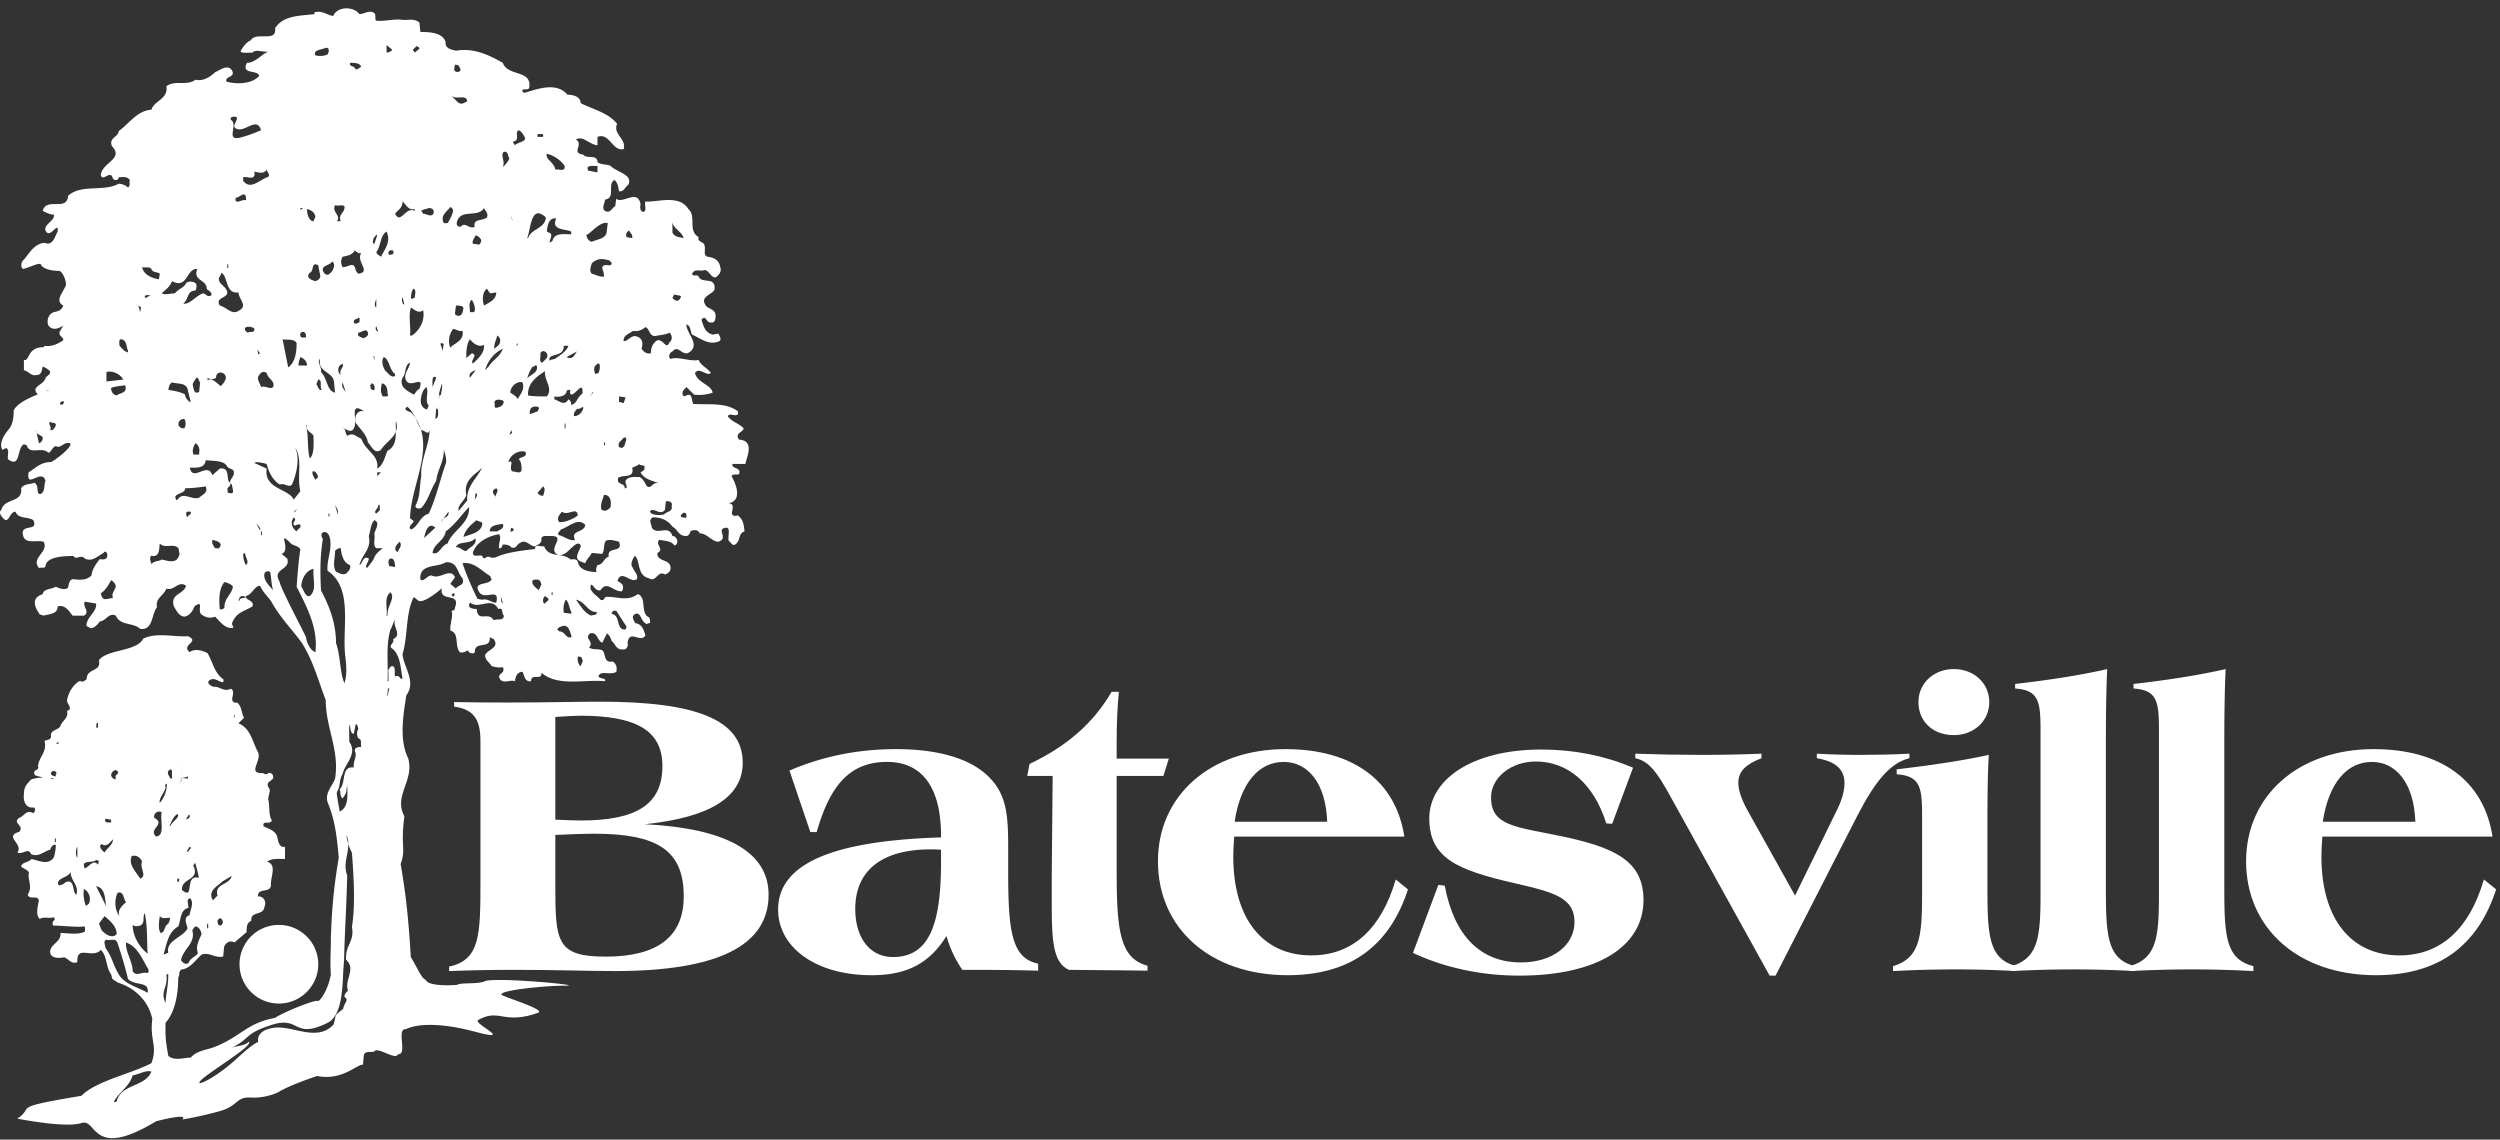
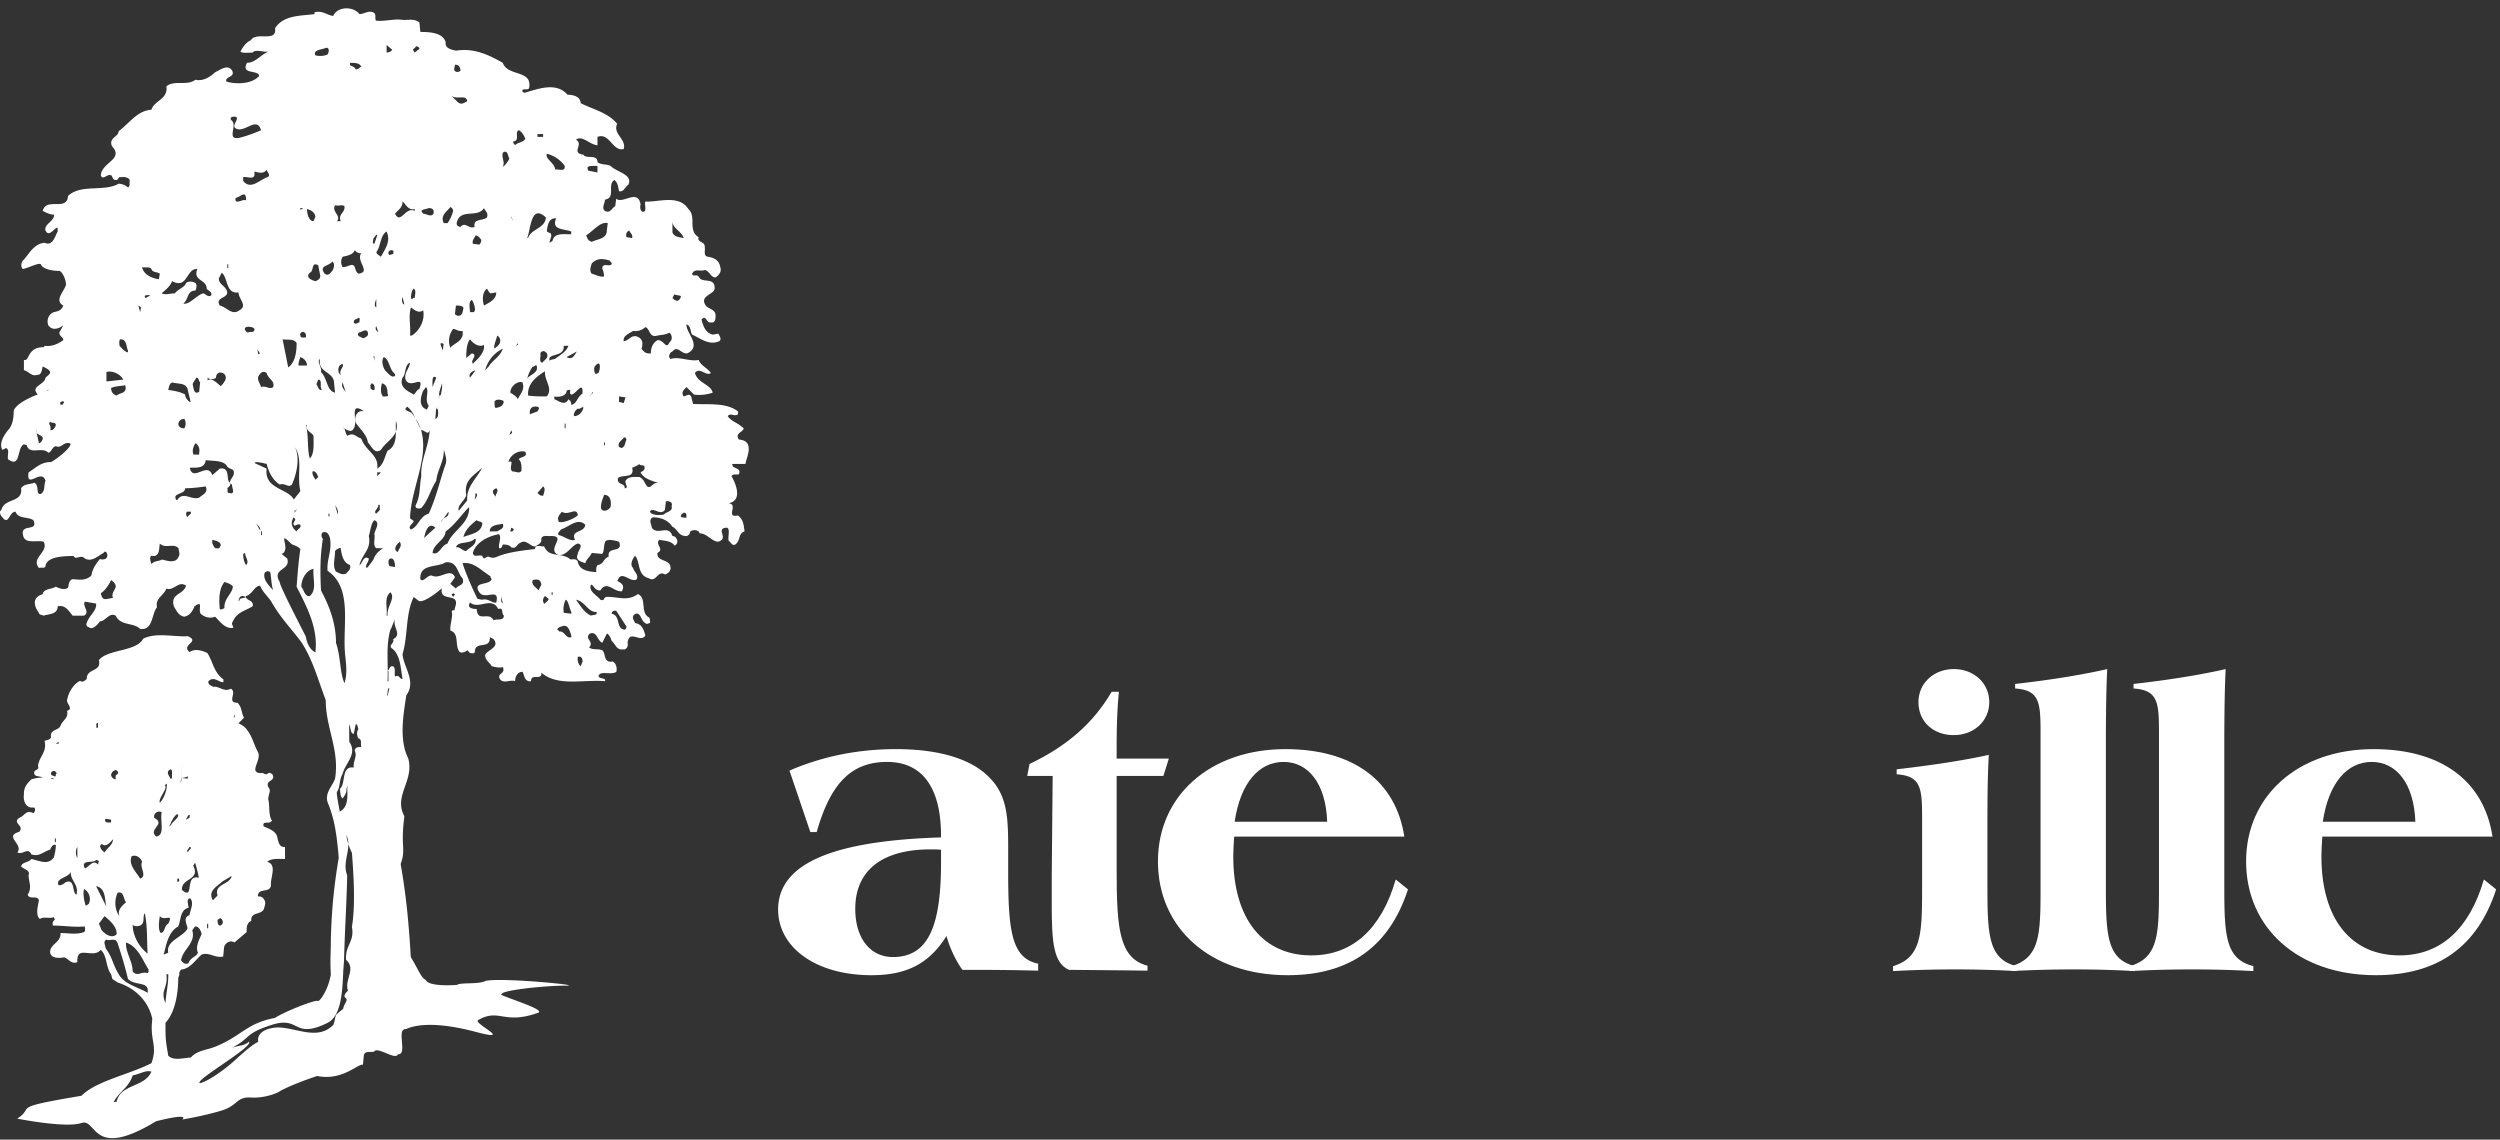
<svg xmlns="http://www.w3.org/2000/svg" width="283" height="129" viewBox="0 0 283 129">
  <rect x="0" y="0" width="283" height="129" fill="#333333" stroke="none" />
  <g>
    <g>
      <g>
-         <path fill="#fff" d="M65.74 92.88c6.317 0 9.245-1.822 9.245-6.165 0-4.061-3.03-5.697-9.298-5.697-.513 0-1.437.047-2.824.14v11.628c1.232.047 2.208.093 2.876.093zm-2.877 7.427c0 6.302.153 7.984 5.702 7.984 5.906 0 8.835-2.288 8.835-6.819 0-5.277-3.032-7.098-10.223-7.098-.874 0-2.312.048-4.314.14zm-12.02 9.106c3.492-.748 3.544-3.503 3.544-9.667V83.819c0-2.428-.822-3.547-2.98-3.827v-.516c2.415.049 4.521.049 6.215.049 4.264 0 7.655-.094 10.325-.094 10.788 0 16.13 2.008 16.13 6.912 0 3.874-3.698 6.21-11.095 6.958 9.298.467 14.023 3.175 14.023 7.984 0 5.79-5.805 8.64-17.414 8.64-2.928 0-6.678-.138-11.249-.138-2.62 0-5.086.045-7.5.138v-.512" />
-       </g>
+         </g>
      <g>
        <path fill="#fff" d="M105.342 96.149c-5.547 0-8.526 2.43-8.526 6.725 0 3.41 1.746 5.463 4.264 5.463 4.058 0 5.444-3.595 5.444-10.692v-1.45c-.41-.046-.822-.046-1.182-.046zm12.176 13.73a278.256 278.256 0 0 0-6.318-.092h-2.26a12.903 12.903 0 0 1-1.798-3.83c-1.953 3.127-4.52 4.436-8.477 4.436-6.42 0-10.581-3.223-10.581-7.426 0-5.185 6.112-7.797 18.44-8.171v-.187c0-5.51-2.157-8.36-6.112-8.36-4.11 0-6.422 2.521-7.963 7.938h-.719l-2.362-6.958c3.8-1.634 7.808-2.428 12.071-2.428 4.88 0 8.476 1.12 10.478 3.129 2.21 2.148 2.21 4.81 2.21 8.593v2.147c0 6.633.36 9.808 3.391 10.414v.796" />
      </g>
      <g>
        <path fill="#fff" d="M129.898 109.319v.56h.154s-3.032-.047-9.041-.092c-1.747-.748-1.953-3.13-1.953-7.287v-3.362l.104-11.301h-2.878l.258-1.356c4.212-2.006 7.191-4.575 9.297-8.171h.822c-.154 1.447-.257 3.455-.257 5.93v1.635h5.908l-.618 1.962h-5.29v10.6c0 6.771.309 10.04 3.494 10.882" />
      </g>
      <g>
        <path fill="#fff" d="M145.308 86.25c-2.776 0-4.881 2.333-5.548 6.77h10.478c-.153-4.344-2.158-6.77-4.93-6.77zm-5.6 8.452c-.051.793-.103 1.54-.103 2.241 0 7.191 3.441 11.207 8.835 11.207 4.625 0 7.911-2.941 9.556-8.591l1.386 1.12c-2.106 6.491-6.626 9.714-13.613 9.714-8.784 0-14.69-5.324-14.69-12.89 0-7.425 5.906-12.702 14.434-12.702 7.602 0 12.483 3.549 13.458 9.9h-19.264" />
      </g>
      <g>
-         <path fill="#fff" d="M162.823 100.165l.72.092c1.077 5.746 4.108 8.69 8.629 8.69 3.546 0 6.062-1.916 6.062-4.578 0-2.71-2.26-3.364-6.781-4.39-6.524-1.493-9.658-2.85-9.658-7.333 0-4.344 4.727-7.799 12.688-7.799 3.7 0 7.192.7 10.378 2.055l-2.365 6.351-.665-.046c-1.44-4.576-4.42-7.006-7.963-7.006-2.876 0-5.084 1.87-5.084 4.064 0 3.222 2.772 3.316 7.704 4.344 6.421 1.306 9.554 2.894 9.554 7.284 0 5.183-5.136 8.548-14.075 8.548-4.366 0-8.527-.935-12.02-2.57l2.876-7.706" />
-       </g>
+         </g>
      <g>
-         <path fill="#fff" d="M200.321 110.44L188.92 89.846c-1.286-2.29-2.208-3.689-3.803-4.018v-.511c2.57.092 5.035.137 7.398.137 2.414 0 4.674-.045 6.884-.137v.511c-1.8.703-2.621 1.495-2.621 2.804 0 .747.309 1.727.926 2.894l5.496 9.854 4.828-9.854c.514-1.073.77-2.053.77-2.849 0-1.587-.976-2.475-3.133-2.849v-.511c1.593.092 3.288.137 5.035.137 1.746 0 3.594-.045 5.444-.137v.511c-2.26.561-3.955 2.756-5.908 6.539l-9.245 18.075h-.669" />
-       </g>
+         </g>
      <g>
        <path fill="#fff" d="M221.177 75.74c2.26 0 4.007 1.59 4.007 3.736 0 2.15-1.747 3.737-4.007 3.737-2.364 0-4.006-1.54-4.006-3.737 0-2.146 1.746-3.735 4.006-3.735zm3.8 18.261v6.444c0 5.512.155 8.127 3.288 8.92v.56a124.18 124.18 0 0 0-7.088-.187c-2.005 0-4.264.049-6.884.187v-.56c3.133-.934 3.289-3.455 3.289-8.547v-8.404c0-3.316-.208-4.577-2.878-4.764v-.561c3.956-.466 7.449-.98 10.428-1.636-.155 2.756-.155 5.605-.155 8.548" />
      </g>
      <g>
        <path fill="#fff" d="M228.112 77.936v-.513c4.108-.467 7.55-1.028 10.427-1.682-.103 1.915-.154 4.763-.154 8.547v16.157c0 5.512.154 8.127 3.288 8.92v.56a124.232 124.232 0 0 0-7.09-.187c-2.003 0-4.262.049-6.882.187v-.56c3.132-.934 3.289-3.408 3.289-8.547V82.7c0-3.316-.208-4.576-2.878-4.763" />
      </g>
      <g>
        <path fill="#fff" d="M241.517 77.936v-.513c4.11-.467 7.552-1.028 10.43-1.682-.103 1.915-.155 4.763-.155 8.547v16.157c0 5.512.155 8.127 3.288 8.92v.56a124.23 124.23 0 0 0-7.09-.187c-2.004 0-4.264.049-6.884.187v-.56c3.135-.934 3.289-3.408 3.289-8.547V82.7c0-3.316-.206-4.576-2.878-4.763" />
      </g>
      <g>
        <path fill="#fff" d="M268.486 86.25c-2.773 0-4.878 2.333-5.547 6.77h10.48c-.156-4.344-2.158-6.77-4.933-6.77zm-5.598 8.452c-.05.793-.104 1.54-.104 2.241 0 7.191 3.442 11.207 8.837 11.207 4.623 0 7.91-2.941 9.554-8.591l1.388 1.12c-2.107 6.491-6.628 9.714-13.614 9.714-8.783 0-14.691-5.324-14.691-12.89 0-7.425 5.908-12.702 14.436-12.702 7.601 0 12.481 3.549 13.457 9.9h-19.263" />
      </g>
      <g>
        <path fill="#fff" d="M76.121 25.144c.103.748 1.059 1.068 1.27 1.808-.423-.106-1.058-.106-1.27-.633zm.212 8.17c.101.107.635.107.742.21 0 .321-.32.535-.427.535-.315-.113-.315-.113-.527-.32zM4.407 50.18l-.258-1.194a.467.467 0 0 1-.063-.292l.063.292c.24.38 1.094.295.469 1.091zm1.488-1.486h-.213c.213-.422-.316-.74 0-.948.213.209.528 0 .638.313 0 .213-.21.532-.425.635zm1.163-2.86c-.209-.108-.316.1-.209-.316.107 0 .209-.21.425 0zm4.99-3.716c.632-.208 1.589.219 1.905.852l-1.905.213zm.53 1.806c.424-.211 1.059-.211 1.587-.316.32.953-.638.842-.956 1.163-.422-.105-.632-.423-.632-.847zm1.907-4.032c-.429-.107-.636-.423-.958-.744 0-.21-.099-.635.11-.74.74 0 .634.848.848 1.271zm-1.698 27.795c-.846.107-1.164.423-1.378-.532.532-.315.957-1.06 1.168-1.484.21.103.53.424.53.744-.105.425-.53.74-.32 1.272zm12.157 37.089c-.316 0-.316-.43-.316-.64l.316-.215c.32.214.425.636 0 .855zm1.617-23.951v.425l-.102-.107zm-1.4 18.964l1.063-.631c-.213 1.053-2.02.84-1.596 2.217l-.53.538c-.633-1.067.53-1.595 1.064-2.124zm-1.594 4.768v.532h-.102c0 .109-.11-.63.102-.532zM6.634 83.964v.216H6.32zM6.32 95.331h-.11v-.422h.11zm-.53-7.87c.208-.309.53-.206.636.113-.216 0 0 .318-.216.318-.212-.105-.528-.105-.42-.43zm2.861 13.816c-.53-.218-.107-1.914-1.271-1.382a.958.958 0 0 1-.746.315c-.424-.847 1.276-.847 1.38-1.592-.104 1.065.956 1.49.637 2.659zm.107-4.143c-.214-.32-.214-.954 0-1.268zm7.954 10.82c-.954-.745-1.693-2.01-1.693-3.288.098.208.532.208.846.109.634-.318.216-1.066.532-1.385.315 1.597.215 2.975.315 4.564zM14.91 96.92c.529-.207 1.06.214 1.172.642-.323.634.631 1.595-.216 1.902-.427-.738-1.38-1.584-.957-2.544zm-.638 5.199c-.318.322-1.062.848-.744 1.59-.525-.633-.63-1.797-.209-2.65.738-.214.635.745.953 1.06zM13.106 87.16c.212.107.42.323.103.532-.207.109-.103.425-.103.528-.208 0-.529-.207-.529-.528.103-.319.21-.425.53-.532zm-1.165 5.52l.636.104v.315c-.211 0-.852.11-.636-.42zm.846 2.33c0 .637-.639.953-.952 1.487 0 0-.85-.632-.32-.955.533.421.956-.212 1.272-.533zm-1.693-13.168v.532h-.215c.106-.206-.102-.532.215-.532zm-1.061 20.49l-.32.215c-.21-.636-.321-1.271-.21-1.914.631.324.846 1.17.53 1.7zm-.43-4.026c-.529-1.068.957-.53 1.276-.962l.318.107-.103.428c-.534-.641-.96.208-1.49.427zm1.276 2.01c1.169.21.956 1.699 1.169 2.334zm.318 4.24l.638-.848c.636.532 1.374 1.165 1.374 2.023-.422.532-1.161.104-1.484-.219-.316-.212-.316-.526-.528-.957zm2.231 5.706c-.748-1.266-.64-1.776-1.487-2.948 0-.317-.318-.736.107-.95.318.214 1.058-.317 1.27.425.423 1.272.847 2.645 1.167 4.03.85.846 2.44.182 2.227 1.567-1.054-.638-2.656-.962-3.284-2.124zm3.284-.108c-.744-.213-1.161.456-1.693-.19 0-1.158-.854-2.224-.748-3.28 1.387.524 1.81 1.906 2.55 3.073-.049.237.01.236.051.21a3.6 3.6 0 0 0-.16.187zm.16-.188c.056-.06.034-.021 0 0zm-3.663 14.74c-.103 0-.311.099-.311 0 .53-1.063 1.69-1.6 2.12-2.976.74-.105 1.481-.632 2.122-.425-.743 1.8-3.503 1.379-3.93 3.401zm9.614-18.975zm-.42 2.115c-.11.43-.851.526-1.059 1.172-.32.207-.64 0-.85-.32.21-1.277 1.697-1.909 1.268-3.398l.322-.427c.424 0 .638.427.74.858-.208.532-.74 1.373-.421 2.115zM21.344 96.39h-.216l.322-.523c.423.098-.106.314-.106.523zm0-4.133c.208-.107.106.209.106.322l-.426.207zm.53 5.728l.21-.32c.107.32.319 1.062.424 1.699-1.696-.428-.424 2.653-1.91 1.379-.105-1.38 2.124-1.059 1.275-2.758zm-.53 4.78c0-.323-.32-1.067.208-1.067.423.535 0 1.27-.102 1.905-.745.218-.322.954-.219 1.486-.419.96-2.498 1.38-2.182 2.76l-.53.214c.316-1.064.488-2.55 1.658-3.188.316-.74.207-1.907 1.167-2.11zm-1.065-2.976c-.102 0-.21 0-.21.107v-.43h.21zm.28-11.751l.037.036c-.019.015-.038.023-.05.043v-.066a.217.217 0 0 1 .012-.013zm.037.036zm.666.068l-.666-.068c.032-.023.666-.077.666-.246zm-.704-1.574zm-.013 1.625l.013-.033c0 .276-.092.325-.155.389l.128-.32.012.03a.66.66 0 0 1-.007-.043l.008-.02a1.845 1.845 0 0 1 0-.003zm0-.072l.001-.004-.001.076-.001.004v-.076zm0 0c-.01.018-.015.046-.009.095l-.005.013c-.02-.055-.033-.114.014-.175v.067zm-.002.138zm.002-.205c.002-.457.006-1.518.013-1.486 0 .018-.006 1.036-.011 1.483a.296.296 0 0 0-.002.003zm-.142.495l-.058.143a.18.18 0 0 1 .058-.143zm-1.038 4.872c-.107 0-.107.113-.213.113.106-.113.387-1.068.918-1.384.423.316-.705.95-.705 1.271zm-.082-6.324c.32 0 .111.64.216 1.063-.105-.112-.216 0-.216 0 0-.216-.633-.74 0-1.063zm-.418 1.595c.103.526-.245 1.652-.776 2.183-.208-.53.985-1.657.561-1.977zm-1.408 3.887c-.106-.532.424-.851.847-.64-.215.951.43 2.648-.632 2.754-.96-.846 1.163-1.375-.215-2.114zm.745 13.04c-.321-.317-.214-1.274-.113-1.909.531.635 1.592-.422.96.847-.53.318-.316.957-.847 1.063zm.633 4.67h.214c0 1.378-.214 1.781-.316 3.261-.644-1.48.316-1.667.102-3.262zm50.933-41.132l1.169 1.803c-.109.108 0 .215-.215.32-1.061-.105-.425-1.591-1.484-1.801 0-.215.211-.424.53-.322zm-4.033 6.254c-.21-.105-.425-.632-.316-1.052.316-.109.529.107.529.525zm1.8-6.147c.108.425-.42.322-.632.425-.745-.32-1.168-1.06-1.697-1.8 1.058.208 1.38 1.48 2.33 1.375zm-5.844-1.79c.32.213.106.105.424.32-.105.316-.318.316-.424.53h-.107c-.209-.321-.104-.637.107-.85zm2.345.414c.321.108.429 1.054.636 1.376v.215l-.847-.11c-.107-.533 0-1.059.21-1.48zm-.318 2.967c.64-.108.747.532.954 1.068v.209c-.636.21-.738-.745-1.376-.642 0-.103-.107-.103-.213-.21.106-.32.422-.32.635-.425zm-1.273-3.82h.106v.323h-.106zm-2.118-1.378c.53-.103.847-.103.955.532l-.323.637c-.101-.214-.951-.637-.632-1.169zm-3.41 2.666c-.282-.19-.146-.545-.186-.848zm-.186-.848l-.024-.11c.011.036.019.073.024.11zm16.31-30.439c.532.096.421 1.266 1.38.948.742-.107.85-.107 1.38-.32.32.32.32.85 0 1.06-.423.955-.638-.316-1.38-.21-.531.317-.744.848-.744 1.481-.53.107-.847-.21-1.058-.526.211-.638.102-1.167-.53-1.377-.638-.215-.955.529-1.486.529-.106-.637.637-.85 1.057-1.166.53.107 1.061-.109 1.382-.419zM71.24 26.102c.104.319.42.422.319.85l-.638-.106c-.107-.322 0-.634.319-.744zm-1.166 18.774l.74.107-.21.64c-.212 0-.212-.106-.53-.106zm.53 4.668c.317-.106.21.105.317.216-.215.42-.107.74-.53.956l-.317-.112c-.214-.528.318-.737.53-1.06zm-1.59-20.054c0 .108.315.216.208.43-.208.318-.954-.214-1.054.426.1.32.207.529.207.952-.423.105-.953-.207-1.382-.314-.316-.318-.101-.847 0-1.17.641-.637 1.275-.53 2.021-.324zM67.74 42.223l-.318.113c-.213-.22-.213-.851 0-.96.634-.742.53.533.318.847zm-.64 2.124c.072.139-.085.232-.202.339zm-.202.339l-.114.19c0-.073.052-.134.114-.19zm-.006-25.906h.742v.741l-1.063-.208c-.105-.425-.105-.425.32-.533zm1.906 6.477l-.106.845c0 .953-1.058.953-1.699 1.269-.422-.103-.527-.42-.633-.74.74-.419 1.592-1.593 2.438-1.374zm-3.497 14.527c-.319.532-.53.961-1.17.64zm-.64-13.26c-.849 0-1.91-.205-2.119.744l-.32.216c0-.43.32-.743.106-1.063-.106-.102-.425-.102-.425-.319.107-.635.212-1.482 1.063-1.374-.638 1.374 1.054 1.164 1.694 1.484zm-3.5 13.47c.319-.633 1.167.107.636.64l-.422.427c-.425-.107-.107-.745-.214-1.067zm.742-22.594c.848.22 1.587.744 2.017 1.38.1.741-.746.318-1.063.42-.106-.837-1.166-1.159-.954-1.8zm-1.06-2.227h.637v.322h-.637zm.954 9.447c-.106 1.272-1.7 1.272-2.015 2.332h-.102c.418-1.06.418-3.93 2.117-2.332zm-3.182 14.21v.215l-.209.102zm.111-24.086c.312.109.634.645.737.966-.21.42-.956.42-1.164.74-.108-.207-.216-.207-.216-.427.852-.103.108-1.057.643-1.279zm-.8 9.984c-.052-.054-.105-.107-.052-.215zm.05.21l-.05-.21c.052.052.104.105.05.21zm-.952-7.748c.528-.102.424.43.637.745-.109.316-.532.845-.744.953.319-.637-.317-1.269.107-1.698zm-.107 22.278zm-1.592 2.017l-.422.424c.32-1.06.959-1.915 2.014-2.441-.318.955-1.163 1.277-1.592 2.017zm1.274-2.762c0 .322-.529.638-.636.745-.101-.423.213-.956.316-1.485.215.108.428.424.32.74zm-.423-5.621c0 .844-.85 1.165-1.387 1.487-.206-.643-.206-1.487.327-1.912.108.112.21.425.424.532zm-2.65 8.067c-.325-.424.632-.954-.107-1.175l-.638.53c0-.53 0-1.587.42-2.117.325.423.957.954 1.588.638.114.95-.84 1.7-1.263 2.124zm-.325 1.586c-.212-.532.325-.74.64-.846zm.428-7.425H53.2c0-.416-.212-1.164.218-1.384.21.321.53 1.177.21 1.384zm.213-8.699c.316.11.419.215.64.53a.79.79 0 0 1-.221.53l-.735-.101c-.107-.43.207-.638.316-.959zm.947-3.078c.114.32.536.535.327 1.067-.533.418-1.59.108-1.383 1.057-.632.32-1.06-.64-1.59 0-.21 0-.53-.107-.424-.533.424-1.59 2.33-.416 3.07-1.59zm-4.34 36.602c1.059-.75 1.802-1.912 2.652-2.76.1 1.908-1.912 2.653-2.44 4.133-.74.218-.957 1.382-1.696 1.065.103-1.065 1.377-1.376 1.484-2.438zm-2.443.74c.11-.525.428-1.908 1.275-1.163zm2.76-2.97c.077.534-.287.575-.574.792zm-.574.792l-.272.376a.742.742 0 0 1 .272-.376zm2.165-21.263c.21 1.166-.954 1.376-1.378 1.907-.318-.741-.106-1.59.317-2.123.316 0 .637.323 1.061.216zm-.85-2.01l.105-.855c.32 0 .848 0 .848.325-.103.416-.103.844-.633.844-.108-.11-.32 0-.32-.315zm0-28.117c.528 0 .528.314.636.633-.108.214-.635.316-.74-.107zm1.38 4.138c-.427.21-.636.423-1.06.107l-.747-.748c.64.535 1.7-.21 1.807.64zm-1.908 11.98c.101 0 .317.22.317.427a4.114 4.114 0 0 1-.635 1.385h-.425c-.425-.851.316-1.278.743-1.813zm-.957 16.339c.033-.03.046-.068.063-.096 0 .045-.017.083-.063.096zm.214-.847c-.094.273-.04.541-.15.751.018-.309-.578-1.112.15-.75zm-.316 5.833l-.109-.105c-.107.105-.107.318-.107.534-.106-.75.216-1.276.318-1.808.107.532-.102.956-.102 1.379zm-.64 2.654l.104-1.38c0 .103 0 .216.113.318a.347.347 0 0 0 .084-.144c-.02.432.165 1.02-.3 1.207zm.318-1.38a.77.77 0 0 1-.017.174c0-.06.003-.122.017-.174zm-.633-2.228c0-.526-.11-1.48.419-1.061zm-.428 2.117l-.215.429c-.954-.318-.739-1.379-.419-2.124l.32-.422c.42.422-.217 1.49.314 2.117zm.53-21.738c-.317.425-.745 0-1.164 0l-.213-.323c.213-.207.632-.207.847-.319.428 0 .638.213.53.642zm-1.164 10.928c.212 1.06-.32 2.222-1.274 2.86h-.212c.105-1.061-.216-2.225.105-3.182.317.214.846.744 1.381.322zm-1.381-1.385c0-.423.107-.95.317-1.061.32.215.108.744.108 1.061-.318-.101-.214.32-.425 0zM47.16 5.21c.103.102.316.102.316.312l-.53.428-.213-.322zm-1.59 17.604c.317.209.631 1.058 1.377.85v.208c-1.06-.529-1.592 1.595-2.224.323.317-.429.846-.642.846-1.381zm.208 11.67c-.316-.108-.316-.638-.209-.847zm-2.015 44.23c.21-.11 0-.742.316-.85l-.207.955v-.105zm.425-11.666zm-.316 2.649h-.11c.11-1.059-.318-2.011.426-2.65.632.639-.425 1.591-.316 2.65zm.207-5.616c-.106-.214-.207-.743.109-.85.424-.11.535.53.535.955zm-.207-13.055c-.322.642-.428 1.592-1.17 2.02.21-1.587-1.273-1.907-1.805-3.397-.637-.21-.847-.741-1.59-.31-.184-.28-.214-.621-.352-.855-.039-.02-.063-.03-.072-.026v-.08c.032.03.052.074.072.106.216.13.848.576 1.095 0 .53-.74-.637-3.178 1.168-1.912-.638-.21-1.168.428-.958 1.274.428.638 1.28 1.382 1.383 2.23.424.424.738 1.383 1.482.848.45-.755 1.371-1.244 1.686-2.061 0-.438-.02-.867.009-1.227.155.495.124.886-.009 1.227-.003.86-.099 1.745-.94 2.163zm-4.99-2.568v.026c-.005-.014-.004-.023 0-.026zm3.927 8.725c.316-.213.103.32.21.53l-.423.426c-.425-.215.316-.637.213-.956zm-.107-3.29v-.424h.423zm-4.773 8.488c.107-.213.638-.42.638-.32.107.64.208 1.588 1.06 1.909.105.532-.214.645-.424.955-.53.216-.85-.103-1.167-.211-.423-.633-.107-1.484-.107-2.333zm0-5.198c.107.212.423.53.316 1.06zm.638-14.746c-.215-.101-.424-.636-.108-1.061l.316-.207c.22.421-.423.632-.208 1.268zm.603 2.025a.666.666 0 0 1 .033.098zm-.395-1.172l.395 1.172c-.153-.363-.587-.59-.395-1.172zm1.275-6.793c0-.426.319-.314.53-.528.21 0 .108.214.108.528-.209 0-.428.322-.638 0zm2.546-1.696c-.318-.212-.108-.635 0-.956zm.213 2.76c-.107 0-.428-.323-.213-.639zm1.914 4.983c-.434.322-.851-.427-1.067-.529-.315-.425-.531-1.167-.212-1.592.635.21.635 1.486 1.279 1.913zm-.851 2.016c.207.316-.11.316-.322.316h-.21c-.321-.427-.215-1.06-.108-1.485.53.109.64.64.64 1.169zm1.168 16.968l.213-.208c.316.529-.107.74-.213 1.17-.536-.216-.22-.744 0-.962zm-.536-32.776l-.425.112c-.207-.22-.106-.426.109-.535.316 0 .424 0 .316.423zm-.741-23.658l.638.534c-.112.21-.428.322-.638.322zm0 21.118c.526 1.159-.213 2.01-.638 2.856-.213-.204-.423-.204-.53-.526.53-.64.424-1.91 1.168-2.33zm-1.485.74c.103 0 .318-.531.424-.32l-.32.958c-.315 0-.104-.43-.104-.638zm.103 13.364v.532l-.103-.532zm0 3.82c-.103.102-.53-.106-.422-.32-.109-.425 0-.104.108-.425.211 0 .421.32.314.745zm-.738-6.473c.107.428-.322.53-.53.638-.324-.21-.744-.21-.533-.638.428-.102.96-.532 1.063 0zm-2.017-30.55c.531 0 1.062 0 1.27.427-.208.101-.316.313-.636.313-.21-.526-.74-.212-.634-.74zm.531 21.216zm.74.315c-.637.954 1.17 2.125-.317 2.34-.53-.318-.211-1.17-.954-.96-.32.113-.529.214-.85.214-.21-.424-.21-.748 0-1.17.427-.101 1.172-.204 1.381-.74.103.11.423.424.74.316zm-2.968-5.407c.423.106.846-.103 1.065.106.103.745-.75.852-.427 1.695h-.424c.53-.632-.638-1.059-.214-1.8zm0 21.212c-.953-.211-.846-1.583-1.588-2.332.105-.632-.529-1.163-.11-1.483-.318 1.589 1.59 1.381 1.59 2.757zm-.637 13.69v.317h-.107v-.317zm-1.587-26.313c-.424-.104-1.172-.423-.638-.951.532-.209.104-1.277.955-.851l.209 1.067c.11.422-.209.63-.526.735zm1.908-1.16c-.213.209-.428.632-.853.318-.738-.96.532-.847.853-1.386.316.216.208.748 0 1.068zm-.74-25.247c.527-.107.312.633.21.74-.426.21-.96.21-1.378.107-.322-.638.74-.638 1.168-.847zm-1.168 19.094l-.213.525c-.532 0-.741-.842-.741-1.373.42.101.848.314.954.848zm-1.702-.96h.316l-.316.213zm.638 14.64c-.216 0-.638.108-.638-.21-.102-.213.107-.422.316-.422.322.102.322.315.322.631zm-.638 2.23c.316.1.748.425.748.953h-.962c0-.422.112-.63.214-.953zm1.064 27.05c-.534.105-.642-.634-.957-1.059 0-.955.64-1.912 1.382-2.02-.11 1.17.421 2.34-.425 3.079zm-.426-19.305l.11-.11c-.218.744.53.85.74 1.28 0 .841.108 2.121-.424 2.546-.316-1.067-.107-2.546-.426-3.716zm-1.063-9.338c0 1.164-.209 2.231-.953 2.76l-.636-3.183c.53.105 1.268-.106 1.589.423zm-3.391 3.393c.21.746.95.852.74 1.593-.423.32-.846-.209-1.377 0-.107-.425-.427-.741-.32-1.169.213-.424.528-.738.957-.424zM29.13 39.52a.182.182 0 0 1-.008-.053zm.099.58l-.099-.58c.068.22.488.58.099.58zm.957-20.9zm.104.852c-.955.322-1.908 1.49-2.762.428v-.428c.538-.101 1.382.428 1.276-.532v-.101c.425.101 1.061.322 1.382-.22 0 .22.53.645.104.853zm-2.44 2.336v.318c-.209-.318-1.382.636-1.163-.318.424 0 1.056-.847 1.163 0zm-.85-7.746c.957.101 2.122-1.378 2.55.101-.746.323-1.593.645-2.44.854-1.59.322-.11-1.482-.953-2.012-.215-.424.423-.424.632-.32.211.423-.847 1.164.211 1.377zM25.73 29.92h.106v.425h-.106zm-.103 2.868c-.32-.537-.854-.643-.854-1.276l.323-.638c.74.528.425 2.44 1.905 2.227 0 .743 1.066 1.487.11 2.02-.85.636-1.381-.321-2.23-.533-.64-1.065 1.277-.744.746-1.8zm-1.171 9.966c0-1.057 1.594-.532.958.427-.107.21-.318.425-.423.53-.425-.32-1.066-1.065-1.49-.637v-.32c.21.214.74.214.955 0zm-4.982-10.93c1.802.964 1.589-1.48 2.863-1.374-.53 1.375 1.063 1.165 1.063 2.226.102.215.63.322.525.744-.423.317-.638-.212-.954-.212-.847.315-1.485 1.274-2.224 1.167.632-.53.419-1.484 1.377-1.484.102-.215.213-.64 0-.847-.317-.22-.848-.22-1.061 0-.21.529-.847.632-1.273 1.164-.532 0-1.057.212-1.486 0 .316-.317.954-.742 1.17-1.383zm3.072 12.522c-.635.423-.635-.531-.74-.847.105-.318.318-.53.42-.745.32 0 .214.32.429.535zm0 6.898v.214h-.635c-.214-.433 0-.96.213-1.28.316.113.53.638.422 1.066zm-1.59-6.58c-.53-.318-1.275-.427-1.907-.529.103-.424.103-.636.425-.846.742.21 1.692 0 1.802.948l.318 1.279c-.108-.103-.108 0-.108 0-.107-.103-.53-.425-.53-.852zm-.103 3.82c-.216 0-.428 0-.637-.317-.107-.423.21-.744.637-.744.21.212.21.847 0 1.06zM15.865 35.33l-.207-.74.31.21zm.634-1.592c-.418-.423.426-.317.53-.317zm1.489-2.122c-.637-.103-1.7-.418-1.907-1.378.316.108.844-.101 1.059.213.104.424.74.318.95.533zm2.228 31.401c-.319.85-1.381.422-1.912.32-.215.21-.847.102-1.164.53 0-.106-.32-.747 0-.957.95.21.848-.742.95-1.382.643.64 1.49-.1 2.126.532 0 .32.21.641 0 .957zm1.06-4.56c-.11.21-.32-.318-.11-.533h.428c.103.32-.215.32-.318.532zm1.27-2.123c-.85.321-1.8-.741-2.437.214-.212.215-.319-.317-.212-.425.32-.32 1.059-.32 1.059-.852.74 0 1.59-.102 2.331-.207.32.739-.419.952-.74 1.27zm2.02 5.726c-.325.108-.426-.419-.535-.532v-.419c.425.108.96.21.96.637-.11.103-.11.422-.425.314zm.848 6.79c-.107 0-.318.214-.532.107-.109-1.063-.109-2.331.532-3.076.316.106.744.213.954.533-.107.847-1.061 1.379-.954 2.436zm.847-14.001c0 .422.427 1.167-.318.954-.316 0-.107-.316-.213-.532.209-.203.42-.313.326-.617.026.07.089.136.205.195zm-.21-.213c-.53-.212.107-1.798-1.17-1.59l-.85.745c-.53-1.592-2.224.845-2.545-.851.74 0 1.695.107 1.801-.847.853.106 2.127 0 2.443.745.32.312.74.209.74.63.089.427-.508.852-.42 1.169v-.001zm1.05 13.366h-.1c.11-.53.32-.638.85-.424-.193.195-.74.038-.75.424zm0 0h.01v.107c-.012-.04-.01-.077-.01-.107zm.75-4.032c-.209-.32-.322-.74-.322-1.269l.215-.109c0 .528.532.956.107 1.378zm.216-26.307c-.216-.102-.538-.425-.216-.628.32-.113.848 0 .954.203 0 .532-.53.216-.738.425zm.738 14.75c.106-.214.953 0 1.382.102.21.847.635 1.8 1.481 2.334.641-.213.957.422 1.38 0 .53-1.17.955-3.078.321-4.245.95 1.386.209 3.187.634 4.989l-.746.955c-.632-1.277-3.39-1.167-3.07-3.501zm4.452 6.043zm-.033.096c.003.065.073.116.145.116.209.319-.428.528 0 .847.209-.11.42-.212.634-.11.107.433-.318.433-.425.75-.32-.216-.637-.64-.53-1.168l.176-.435zm.033-.096l-.033.096c0-.025.003-.06.033-.096zm.237-.665l.084-.183c0 .15-.04.183-.084.183l-.125.246c-.07-.345.033-.252.125-.246zm-4.504 1.444a.539.539 0 0 1-.08-.142zm.453.813l-.453-.813c.182.244.543.456.453.813zm.209.532h-.102v-.425h.102zm.322 4.242c.213-.207.53-.207.632 0 .111.637.111 1.38.322 2.017-.21-.322-1.276-1.169-.954-2.017zm5.73 9.014c-.533-.206-.953-.951-1.063-1.696.253.365-3.015-5.775-2.973-6.26-.95-1.588 1.273-1.265.851-2.65l-.639-.529c1.169-.427-.632-2.863 1.061-1.173.213.218.744.218 1.062.64-.214 1.38-.318 2.863-.425 4.246 1.173 2.33 2.444 4.666 2.127 7.422zm0-19.52c0-.108-.423-.525-.321-.954.322-.102.53.317.64.637zm.108-10.816l.21-.53c.53 0 .102.846.424 1.166-.424.102-.424-.424-.634-.636zm2.224 29.283c0-2.234-.744-4.145-1.695-5.944-.11-2.017-.11-3.929.212-5.84-.212-.207-.212-.63 0-.736.632-.215.847.632.847 1.057.105 1.17-.424 2.12-.317 3.295 2.967 2.01 1.59 6.465 2.014 9.753.106.957.209 2.014-.103 2.97-.535-1.17-.427-3.077-.958-4.555zm.423 19.087zm-.316-2.228c.424-.637.21-1.278.632-2.017.322-1.273 1.721-2.279.766-3.655l-.02-1.963c.211.312.105 1.057.529 1.057l.21-1.057c.219-.113.219.312.32.534-.211.205-.211.74 0 1.052.428.107.21.53.317.963-.21 0-.74 0-.74.419.322.64-.209 1.164-.107 1.91-1.483-.214-.847 1.8-1.59 2.44.107.317 0 .739.315 1.062.294-.387.493-.687.448-1.218.015.03.04.048.083.048h.009c-.005-.11-.009-.215-.009-.323 0 .108.1.311.009.323.026 1.005.104 2.175-.856 2.653.006-.037-.422-2.124-.316-2.228zm1.08-.473c-.02-.041-.02-.103-.02-.164.01.057.016.112.02.164zm-.377 25.033c-1.164.957-.67.41-1.094 1.789-1.907 2.016-4.669.033-6.782.356-2.113.324-1.734 1.601-1.734 1.601s-.438.05-2.423 1.873c-.364.335-.72.638-1.06.912-1.52 1.22-2.753 1.847-3.136 1.88-.638-.321 6.188-4.165 5.554-4.694-.527.528-1.377.42-2.009.734 2.34-1.17 1.401-1.623 4.632-2.648 3.233-1.025 2.365 1.688 6.25-.201 1.569-.761 1.715-3.417 1.814-5.885l.087-1.189c.109-3.99.257-5.579.361-9.644-.493-1.227.15-2.4.125-3.543a6.925 6.925 0 0 1-.228-1.023c.167.338.228.677.228 1.023.11.337.243.67.407.994.212 2.758.4 6.028 0 8.382.32 1.699-.771 2.025-.662 3.731 1.171 1.051-.212 2.224.213 3.496-.213.206-.635.633-.213.85.213.318-.22.568-.33 1.206zm-12.684 4.451l-.004.003.004-.003zm16.116-55.315c-.211.311-.528.743-.738.954-.322-.21.21-.643.21-1.062-.637-.426-.742.637-1.062.74.32-1.269 1.378-1.802 1.062-3.288.21-.634.21-1.38.631-1.801.744.315 0 1.167 0 1.592.107.526-.21 1.273.215 1.587h.745c-.43.32-.853.641-1.063 1.278zm2.445 13.255c-.11-.424.097-.952-.22-1.168-.4-.097-.428.38-.613.509v.029h.083v1.16h-.101c.018-.402.024-.779.018-1.16h-.018c.007-.012.013-.026.018-.03-.005-1.625-.132-3.1.298-4.64.213-.318.316-.847.535-1.166-.322.848.846 1.694-.22 2.223.22.433-.631.744-.102 1.067.954.742.954 2.333 1.168 3.392-.316.206-.316-.533-.846-.216zm.846-33.838c.425-.42.209-1.486.848-1.694-.108.74-.639 1.056-.53 1.805.422 1.372 2.228-.643 1.589 1.164-.316.106-.53.635-.637.635-.74-.427-1.693-.85-1.27-1.91zm.953 17.184c-.424-.316.211-.636.317-.952l-.422-.32c.085-3.367 2.239-6.961 1.214-10.088-.215-.4-.405-.834-.6-1.24a4.882 4.882 0 0 0-.402-.552c-.107-.215-1.167-.318-.53-.743.403.29.68.766.932 1.295.265.406.458.815.6 1.24.022.036.032.078.06.114.424 0 .743.645.952 0-.106 1.911-1.06 3.4-.953 5.2-.214 1.17-.107 2.338-.638 3.29-.105.425.424.425.638.32.847-.955.953-1.91 1.694-3.079.11-1.249.925-2.188.857-3.621.048.433.406 1.122.208 1.712-.638 1.8-1.065 3.819-1.912 5.624-1.061.317-1.168 1.484-2.015 1.8zm3.72-9.136zM48.854 65.14c-.533 0-.952.846-1.272.422-.107-1.802 1.914-1.271 2.866-1.914 1.378-.101 1.27 1.173 1.908 1.81.316.85-.53.742-.745 1.167l-.633-.532.529-.747c-.53-1.161-1.697.323-2.653-.206zm2.653 2.12l-.212.317c-.216-.317-.216-.214 0-.424zm4.362 2.956c-.529-1.061-1.805.316-1.908-1.276-.426 0-1.167-.106-.743-.735.952.848 2.438-.744 3.182.735.633-.206.316.426.633.747 0 .636-.742.322-1.164.53zm-.33-4.976c-.103.106.106.218.106.322-.21.745-2.227.21-1.385 1.485.642.954 2.338-.634 1.915 1.168-.422.106-.952-.53-1.593-.321l-.534-.102c-.63-1.276-1.268-2.762-1.692-4.032 1.272-.213 2.126.854 3.183 1.48zm-2.76-2.86c-.423 0-.745-.532-1.168-.42.215-.744 1.49-.32 2.121-.962h.109c.107.747-.74.961-1.061 1.382zm-.32-1.59zm1.49-1.91c.208.212.743.106.633.523-.212.966-1.382 1.069-2.123 1.388.213-.853.848-1.388 1.49-1.911zm-.108-3.078c.395.201-.052.593-.104.814zm-.104.814l-.005.039c0-.013.002-.025.005-.039zm-.851.038l-.954 1.166c-.214-.638.74-1.166.848-1.805-.32-1.7.952-2.225 1.802-3.076-.634 1.268-1.802 2.124-1.696 3.716zm2.55 3.5c0-.75.955-.75 1.48-.852.212.535-.318.636-.638.852zm.74-3.821a.142.142 0 0 1-.073-.106c-.176-.232-.5-.579-.141-.847l.213-.11c.364.274-.127.699-.072.957.026.039.055.07.072.106zm.102-10.187c-.417.113-.209-.314-.316-.63.107-.318.53-.318.848-.21.106 0 .213.107.213.21-.107.416-.317.527-.745.63zm1.489-1.698c0-.737.847-1.374 1.377-1.16.318.847-.316 1.376-.53 1.91-.108-.323-.532-.533-.847-.75zm.209 4.566l-.316.213.213-.535zm-.209 11.14zm.106-.423l.209.106c.216.101-.106.425-.315.317zm1.164-6.472c-.209.419-.632.102-1.061.102-.425-.422.322-1.372-.425-1.059.216-.844 1.174-1.379 1.91-1.164.32.632-.527.53-.736.851.312.313.312.736.312 1.27zm1.276-11.775c.207.105.207-.216.423-.11.315.848-.848 1.062-1.057 1.491.102-.429.312-.957.634-1.381zm-.322 5.407c-.103-.632.215-.96.851-.848.318.103.107.318 0 .528zm1.488 9.231c-.32 0-.428-.107-.637-.32l.637-.74c.317.208.104.74 0 1.06zM59.782 44.77c-.102-1.379.955-2.123 1.91-2.755-.108 1.06.952 1.908.21 2.86-.634 0-1.588 0-2.12-.105zm2.44-3.922zm1.59-1.7h.531c-.212.636-.954 1.067-1.377 1.375-.215.222-.638.11-.744.325-.32-.957 1.698-.325 1.59-1.7zm-1.06 6.051v-.323c.422.107 1.268 0 1.38-.53 0-.21.211-.21.421-.21 0 .21-.1.424.107.53.534 0 1.38-1.697 1.275-.106-.634.423-.634 1.165-1.275 1.273 0-.21 0-.42-.317-.634-.423.845-1.169.107-1.592 0zm3.289.948c-.106.532-.53.96-1.059.96-.104-.32.212-.745.424-.847.319.102.529-.327.635-.113zm-2.021 1.807v.53h-.1v-.53zm1.386 10.393c-.528.427-1.594.849-2.124.746-.316-.531.107-.85.319-1.169.742.532 1.7-.635 1.805.423zm-.32 2.762c-.533.21-1.274-.427-1.804-.529-.316-.21.208-.532.208-.64.963-.317 1.916-1.378 2.764-.536-.107.966-1.7.535-1.167 1.705zm4.028-3.714c-.208.319-.74.642-1.058.213-.104-.638.212-1.164.319-1.592.74 0 .847.747.74 1.379zm-.74-7.001v-.318h.104v.318zm4.878 4.67c-.317-.428-.317-.749-.847-1.065-.53 0-1.271-.105-1.591.425-.108.316.426.847-.108.847.108-.635-.952-.318-.738-1.167.53-.425 1.907.104 1.59-1.164a3.05 3.05 0 0 0 .847-.425v.103l.53.108c.107.534-.105.534-.422.743.422.846 1.48.955 2.12 1.271-.743-.316-.85.641-1.38.324zm.32 2.86c.318-.635 1.165.532 1.698-.21l.108-.951c.317-.108.846.1.639.526.207.635-.64.635-.854.954-.53.104-1.38.104-1.59-.319zm3.608.638c-.318-.215.106-.423.211-.525.318 0 .318.206.318.525-.103.106-.318 0-.53 0zm5.624-4.668c.21-.318.633-.103.845-.215.319-.84-.845-.53-.743-1.164h1.485c0-.525 1.196-2.619-.742-2.755-.528-.745.528-.852.528-1.276-.634-.638-1.373-.74-1.8-1.377.316-.428.744.107 1.166-.215v-.32c-1.376-1.055-3.391-.74-5.09-.847l-.213-.85c-.317-.528-.849.324-.954-.21-.106-.318.105-.529.423-.85l.848.85c.744.105 1.488 0 2.12-.216-.21-.95-1.69-1.058-2.01-2.226.53-.738 1.272.424 1.8 0-.315-.525-1.166-.847-1.38-1.478-1.064.209-2.225-.429-3.179-.111-.316-.21-.107-.743.213-.85.634-.74.954.317 1.695.21 1.698-.847-.21-2.331-.107-3.28.53.208.428.847.636 1.162.956.425 1.916 1.271 3.077.744.32-.213 0-.637-.103-.85l-.642.106c-.847-.213-1.056-.954-1.269-1.693.53-.638.53.419 1.06.314.425.105.53-.314.53-.635.103-.948-.953-.847-1.168-1.379-.632-1.062 1.169-1.168 1.063-1.909 0-1.276-1.485-.428-1.807-1.276-.316-.314-.633.105-.74-.314.321-.638.852-.215 1.484-.425.532.21.638.844 1.169.844.32-.205.743-.634.53-1.165-.107-.748-.636-1.06-1.377-1.17-.638-.101-.213-.846-.428-1.377-.103-.32-.847-.32-.638-.845-1.27-.744-.209-2.333-1.163-3.181-1.06-1.698-3.502-.747-4.881-.851-.107.423.21 1.058-.212 1.165-.317 0-.425-.426-.317-.845-.322-1.81-2.016 0-2.76-.638l-.108.847c-.423.21-.53.852-1.167.53-.422-.32 0-.85 0-1.274 1.276-.21.214-1.699 1.067-2.224.423.32.423.847.53 1.27.528.108.631-.423 1.059-.745.526-1.158-1.274-1.379-2.02-2.12-.422-.213-1.058-.105-1.48-.417 0-.963-1.274-.322-1.593-.851-1.488-.215.106-1.169-.847-1.698.74-.538 1.483.53 2.44.635v-.954c1.38-.53 1.695 1.695 2.97 1.375.317-1.16-1.275-1.697-.744-2.86-1.062-1.274-2.65-1.591-4.135-2.335 0-.741-.847-.954-1.488-.954-1.271-1.486-3.394-.638-4.877-.21l-.215-.113c-.107-.524.535-.1.744-.417.425-2.128-2.441-1.281-2.972-2.869-1.693-.954-3.288-1.693-5.305-1.377-.423-.107-1.27-.213-1.163-.961-.32-1.056-1.699-1.157-2.866-1.157l-.107-1.066c-.637-.53-1.378-.21-2.014-.317-.958-.11-1.912.21-2.866.107-.215-.107 0-.637-.215-.847-.53-.427-1.163.103-1.693.103-.74-.954-2.545-.847-2.972.21-.74-.103-1.163-.633-2.117-.423v.213c-1.596.21-3.504.107-4.461 1.59.213 1.695-2.118.318-2.755 1.378-.532.209-.955.854-1.163 1.273.208.214.951.112 1.372.112.319-.428 1.274 0 1.805-.112-.847.32-1.486 1.274-2.439 1.274-.738 1.378 1.272.741 1.378 1.485-.847.954-2.648.954-3.709.638-.213-.638 1.061-.425.634-1.275-.531-.74-1.38 0-1.913.214-.529.526-1.377 1.06-2.224.848-.958.742-2.334 0-3.29.742.215 1.487-1.377 1.595-1.694 2.655-1.59.101-2.44 1.481-3.712 2.434 0 .642-1.173.745-.748 1.7 1.376 1.488-1.164 1.81-1.271 3.292.214.636.74-.216 1.168 0 .21.107.103.53.53.53.321 0 .211-.209.42-.322.426 0 .85-.101 1.173.322-.112.32.101.638-.215.847a1.641 1.641 0 0 0-1.057-.425c-1.703.956-4.25 0-5.727 1.379-.113 1.803-2.442.106-2.867 1.696.425.216.848.425 1.276.425.1.74-1.173 1.063-.959 1.805.428.85 1.059-.425 1.378-.313v.423c-.32.53-.531 1.69-1.488 1.272-1.164.106-1.695 1.16-2.334 1.906-.315.207-.42.848-.102 1.061.848-.213 1.802-.745 2.013-.53.319.745 2.016.745 2.016.745.424-.107 1.067 1.48.746 1.8-.322.743-1.17 1.593-.214 2.123-.21.534-.532.638-1.056.741-.643.215-.851.96-.643 1.49.743 1.056 2.121-.323 2.121-.323s.037-.203.038-.258c.012-.43-.604.943-.884 1.322-.108.53.425.53.425.951-.638.425-1.272.743-2.126.635-.033.043-.046.154-.122.154-1.871-.004-1.54 1.633-2.212 1.444v1.164c.532.106.848.738 1.49.528.53 0 .53-.528.637-.952.05.021.098.043.143.066 1.19.582.587.8.174 1.204-.11.852-1.805.957-.85 1.91.427 0 .74-.318 1.166-.529.53 0-3.273.937-3.913 2.32 0 .847-.116 1.712-.645 2.237-.425.535-1.066 1.486-.638 2.231l.424-.208c.429.208.107.846.214 1.274 1.483 1.057.954-1.274 1.798-1.698l.319.102c.32 1.168 1.702.106 2.441.85.322 0 .428-.64.853-.744.636.317.847-.53 1.59-.32.42.214-1.168 1.591-2.12 2.123-1.172 0-1.704.637-2.551 1.166-.316 2.018 1.489-.53 1.912.955-.214.53 0 1.169-.533 1.49-.634.102-.1-.96-.741-1.278-.423.213-1.17.104-1.485.635.213 1.7-1.908 1.063-2.23 2.443-.319.21-.105.633.11.848.743.953.743-.638 1.484-.638.32.85 1.381.532 2.015.957.636 1.382-1.485.315-1.166 1.7.212 1.06 1.48.528 2.332.739.642 1.17-1.483 1.8-.53 2.972.32-.106.634.101.744-.21.108-1.065 2.027-1.143 3.191-1.143.215.526.837-.238 1.262.291.852.42 1.49-.32 2.12-.637.324-.633.955 1.014-.424.694-.426.53-.844 1.106-.951 1.854-.532.53-1.17.53-2.02.422-.53 0-.53.638-.628.954-.321.322-.96.109-1.381-.103-.53.32-1.383.212-1.486.847-1.717.518-.427 2.122-.427 2.122 0 .21.32.21.53.314.53-.21 1.592-.103 1.592-1.059.85-.213 1.27.53 1.697 1.059h1.276c.742-.425-.216-1.059.102-1.588l1.275.213c.106.847-.846 1.375-1.062 2.227-.103.11 0 .426.216.426.423.425 1.061-.316 1.274-.636.634 0 1.059-1.067 1.8-.642.53 1.173 2.01.75 2.758 1.494 1.486.21 1.275-1.705 1.908-2.447-.213-1.058.746-1.271 1.062-2.118.846.32 1.381-.955 2.228-.318-.316 1.056-1.805.846-1.382 2.33.32.53.535 1.059 1.172 1.17.633-.111.954-.64 1.165-1.17 1.163-.845.208.634.85.956.42.32.951.422 1.48.214.534.53 1.13 1.383 1.978 1.272.214-.105-.065-.21-.065-.53.529-1.278 1.268-1.278 2.33-1.912.214-.743-.847-.636-.74-1.165.74-.212.954-1.165 1.592-1.165.315.74.848 1.165 1.274 1.801 1.062 1.9 2.429 3.229 3.458 4.674 1.27 2.01 1.847 4.232 2.698 6.464 0 3.18 1.586 5.623 1.056 8.909-.316.85-1.169 1.59-.845 2.656.845 2.01 1.056 3.943 1.264 6.283-.422 2.535-.77 5.012-.895 9.149 0 1.918-.101 2.277 0 4.078-.313 1.8-1.316 3.156-1.49 2.984-.174-.176-3.593 1.122-4.844 1.924-3.182.597-3.797 2.047-6.663 3.218-.954.42-2.119.42-2.862 1.272-.741 0-1.913.422-2.545-.212-.316-1.81-.316-1.925-.316-3.722 1.164-1.277 1.444-3.505 1.444-5.099.316-.745-.107-.294.316-.929 1.059-.104 1.59-1.058 2.33-1.696.851-.32 1.486.425 2.442.216l.104-1.069c.109-.419.642-.844 1.171-.523l1.378-1.173c0-.526 0-1.056.53-1.272-.107-1.165 1.378-.532 1.485-1.59.316-.635-.213-1.277-.744-1.164 0-1.067 1.38-.32 1.488-1.277-.108-.847.74-2.33-.428-2.648.428-.428 1.383-.323 2.015-.323v-1.373c-.632.098-.74-.535-.846-.957-.103-.85-.956-1.063-1.592-1.376-.106-.748.636-.113.957-.644-.425-.633-.213-1.693-.425-2.431.104-.852.345-.926.024-1.345-.42-.85.957-.638.427-1.49-.638-.42-.322.31-1.06-.117-1.8.109-.107-1.381-.53-2.333-.639-1.164-.847-2.76-2.23-3.288l.637-.636c-.316-.532-.208-1.167-.74-1.694-1.278 0 0-1.17-.747-1.592-.848.422-1.272-.319-2.01-.214-.114-.105-.642-.213-.53-.637.63-.632 1.268.215 1.692.099v-.309c-1.062-.748-1.162-1.914-1.804-2.969-.632-.32-1.48-.536-2.015-.109-1.061-.846 1.274-1.165-.21-1.806-1.483.113-3.57-.463-5.049.282-.75 1.482-4.065 1.169-5.016 2.436.319 1.379-1.38.85-1.38 2.124-.213.215-.53.425-.743.215-.745.317-1.372 1.379-1.486 2.225 0 .425.741.953 0 1.164.21.85-.53 1.062-.739 1.705-.215.527-1.27.422-1.06 1.263-.107.323-.423.323-.748.428.325 1.277-.633 1.803-.74 2.862.217.533-.53.32-.424.852.107.425.74.213 1.06.531-.53 1.273.852-.52 1.173.116-.744-.207-1.492-.312-2.555 0-.53.535-.848.852-.848 1.698-.102.745.216 1.597 1.064 1.49.315 0 .213.53 0 .637-.848-.425-.954.314-1.592.532-.847.632.638.842 0 1.586-1.805.527.528 1.379-.212 2.334.638.316 1.17-.632 1.588.215.853.32 1.382-.324 2.127-.533.107-.314.316-.637.638-.532 0 .532-.11.949-.21 1.385-.643.951-1.592.419-2.555.206-.316.425-1.06.323-1.163.85.315.32 1.062.427.847.953 0 .853.43 1.378-.102 2.235.21.635 1.06 0 1.27.635-.107.636-.423 1.69.11 2.12.42-.323 1.062 0 1.593-.212l.1.314c-.212.107-.315.323-.212.641 1.169 0 2.444.212 3.606.099 0 .214.11.535-.102.639-.85.323-1.8.106-2.653.106.107 1.067-1.27 1.271-1.167 2.228.107.64.952.64 1.592.526.428.113.846.853 1.484.532-.107-2.015 1.698-.314 2.65-1.37.74.631.533 1.9 1.17 2.752.21.742 0 .4.74.932 2.017.637 3.503 2.121 3.926 4.134-.319 2.441.637 2.985-.104 5.002-2.558 1.302-6.23 1.993-7.926 3.69-8.354 1.393-5.138 1.209-7.261 2.585 0 0 5.469 1.096 7.26.498 1.79-.598 1.094 4.276 8.452-.198 0 0 3.778-.998 2.983-.202 0 0 2.387-.396 4.377-.993 1.988-.599 1.69-1.592 3.381-1.493 1.69.1 3.081-.595 3.081-.595.725-.481 2.539-1.215 4.41-1.845 2.874.577 4.566-1.385 5.19-1.278l.101-1.062c.109-.53.745-.316 1.169-.416.321-.646 2.463 1.042 2.683.297 1.161.106-.24-2.954.92-2.845.852-.427 3.148-.947 7.833.297 4.684 1.246-.476-1.022.372-1.342 2.387-1.343 2.833.597 6.787-.82.855-.424-5.088-2.1-4.132-2.1-.106-.422 4.728-.957 7.19-.957 2.461 0-7.358-.96-9.055-.532-.74.413-2.91.146-3.207.447 0 0-3.231.272-3.556-.572-.496-.198-.793-1.093-1.689-2.585-.29-4.913-.647-7.626-1.148-10.525.64-1.804-.045-1.807.423-5.413-1.274-2.332 1.169-4.032.423-6.577-1.055-2.119-.526-4.978-.207-7.105 1.166-1.591-.319-3.176-.425-4.664.632-2.125.318-4.564 1.27-6.472l.53.424c.637.423 3.198-1.814 2.667-1.498-.423 1.805 2.123.428 1.485 2.231-.215.85.026.035-.397.467.211.527-.237 1.544-.134 2.184 1.061.317.428 1.694 1.061 2.438.214.109.637 0 .852-.211l.316.32c.214 0 .423.101.53-.109 0-1.381 1.8-.211 1.694-1.693l.427.21c.743.953-.636 1.167-.954 1.798 0 .64.527.85.741 1.271.428.108.853.213 1.276.108.312.85-.747.636-.32 1.384.422.53 1.16 0 1.696.21 0-.424.213-1.06.85-1.06.216.428.216 1.159.955 1.06 0-.958 1.276 0 1.168-.958 1.907 1.595 4.666.748 7.212.958.106-.424-.526-.21-.741-.533.109-.744 1.379-.099 2.015-.526.106-.43 0-.963-.425-1.17-1.06.207-.743-.95-1.165-1.27-.535-.216-1.063 0-1.49-.32.637-.737-.631-.952.107-1.59.848-.214.74.74 1.383 1.063l.53-1.063c.317.22.424.53.53.853.423.316.53 1.057 1.27.952.429.105.642-.428.53-.742.215-1.592 1.49.106 2.021-.844-.217-.748-.43-1.276-1.17-1.389-.107-.316-.427-.632-.107-.948.745-.53.745.74 1.277.948.1.213.315 0 .528 0 0-.209 0-.523-.107-.632-1.06-.533-.213-2.224-1.275-2.652-1.167.847-2.12.316-3.497.316-.424 0-.214.531-.74.322-.432-.53-1.382-.955-1.065-1.699.316 0 .422.744 1.065.637.74-1.169 1.481.21 2.438.107.632-1.276-1.274-.959-1.381-2.121-1.272-.108-3.29.207-3.606-1.169-.109-.425-.532-.317-.853-.317-.955-.851-2.437-.108-2.969-1.485-.315.102-.954-.323-1.06.318-4.732.492-4.077 1.15-5.03.939-.533-.32-.672.523-.924-.187-.534-.106-.954.21-1.057-.318.316-1.164 1.698-1.91 2.968-2.12.317.423-.102 1.056 0 1.588h.106c.211 0 .211-.211.317-.419.212 0 .744 0 .957.32.634.207.532-.32 1.061-.533.634-.429 1.163.532 1.694.42.214-.207.746-.32.639-.849.107-.419.53-.317.954-.317 2.121-.102-.425 1.486.952 2.122.957.213 1.487-1.058 2.232-1.276.74.113 0 .853 0 1.173-.32.738.319.847.848 1.06.106-.423.53-.744.74-1.169l1.174.11c.31-.428.1-1.06.419-1.485.427-.218 1.058 0 1.487.103.53 1.381-1.382.426-1.168 1.697-.638.213-.531.85-1.272.953-.319.532-.11 1.171.422 1.377.636 0 1.166.323 1.804.534.424-1.59 1.484.213 2.23-.318.208-.532-.322-.85-.43-1.271-.42-.425 0-1.062.215-1.382.638.638.214 2.231 1.587 2.549.851.527.959-.957 1.808-.428.322-.106.638-.317.638-.74 0-1.06-1.595-.642-1.487-1.699.85-.424-.318-.95.213-1.483.529.108 1.383.108 1.699.637.212 0 .422-.318.315-.637-.103-.214-.214-.427-.527-.427-.426-1.38-1.7 0-2.338-.95 0-.328-.424-.851.107-1.17.957 0 1.702.319 2.231 1.061.634.316.634 1.059 1.588 1.059.107 0 .428-.21.428-.527.316-.216.95-.216 1.06.215.848 0 1.378.95 2.122.95 1.271-.425-.426-1.482.954-1.588.42.106.104.95.21 1.485.21.103.423.632.74.424.637-.424.32-1.271 1.062-1.486-.108-.75-.108-1.274-.742-1.808-1.483.32.106-1.27-1.06-1.377 1.952-.388.32-3.076.32-3.076" />
      </g>
      <g>
-         <path fill="#fff" d="M31.564 105.562c1.982 0 3.603 1.611 3.603 3.59a3.597 3.597 0 1 1-7.195 0c0-1.979 1.61-3.59 3.592-3.59zm-2.018 5.978h1.073v-1.91c.693-.059.836.179 1.551 1.527l.204.383h1.29l-.275-.477c-.74-1.29-.836-1.421-1.278-1.588v-.023c.288-.06 1.278-.274 1.278-1.325 0-1.337-1.371-1.337-2.29-1.337h-1.553zm1.073-3.963h.48c.452 0 1.181 0 1.181.621 0 .586-.645.62-1.206.62h-.455zm5.408 1.575c0 2.46-2.006 4.45-4.463 4.45a4.451 4.451 0 0 1 0-8.902c2.457.001 4.463 1.995 4.463 4.452" />
-       </g>
+         </g>
    </g>
  </g>
</svg>